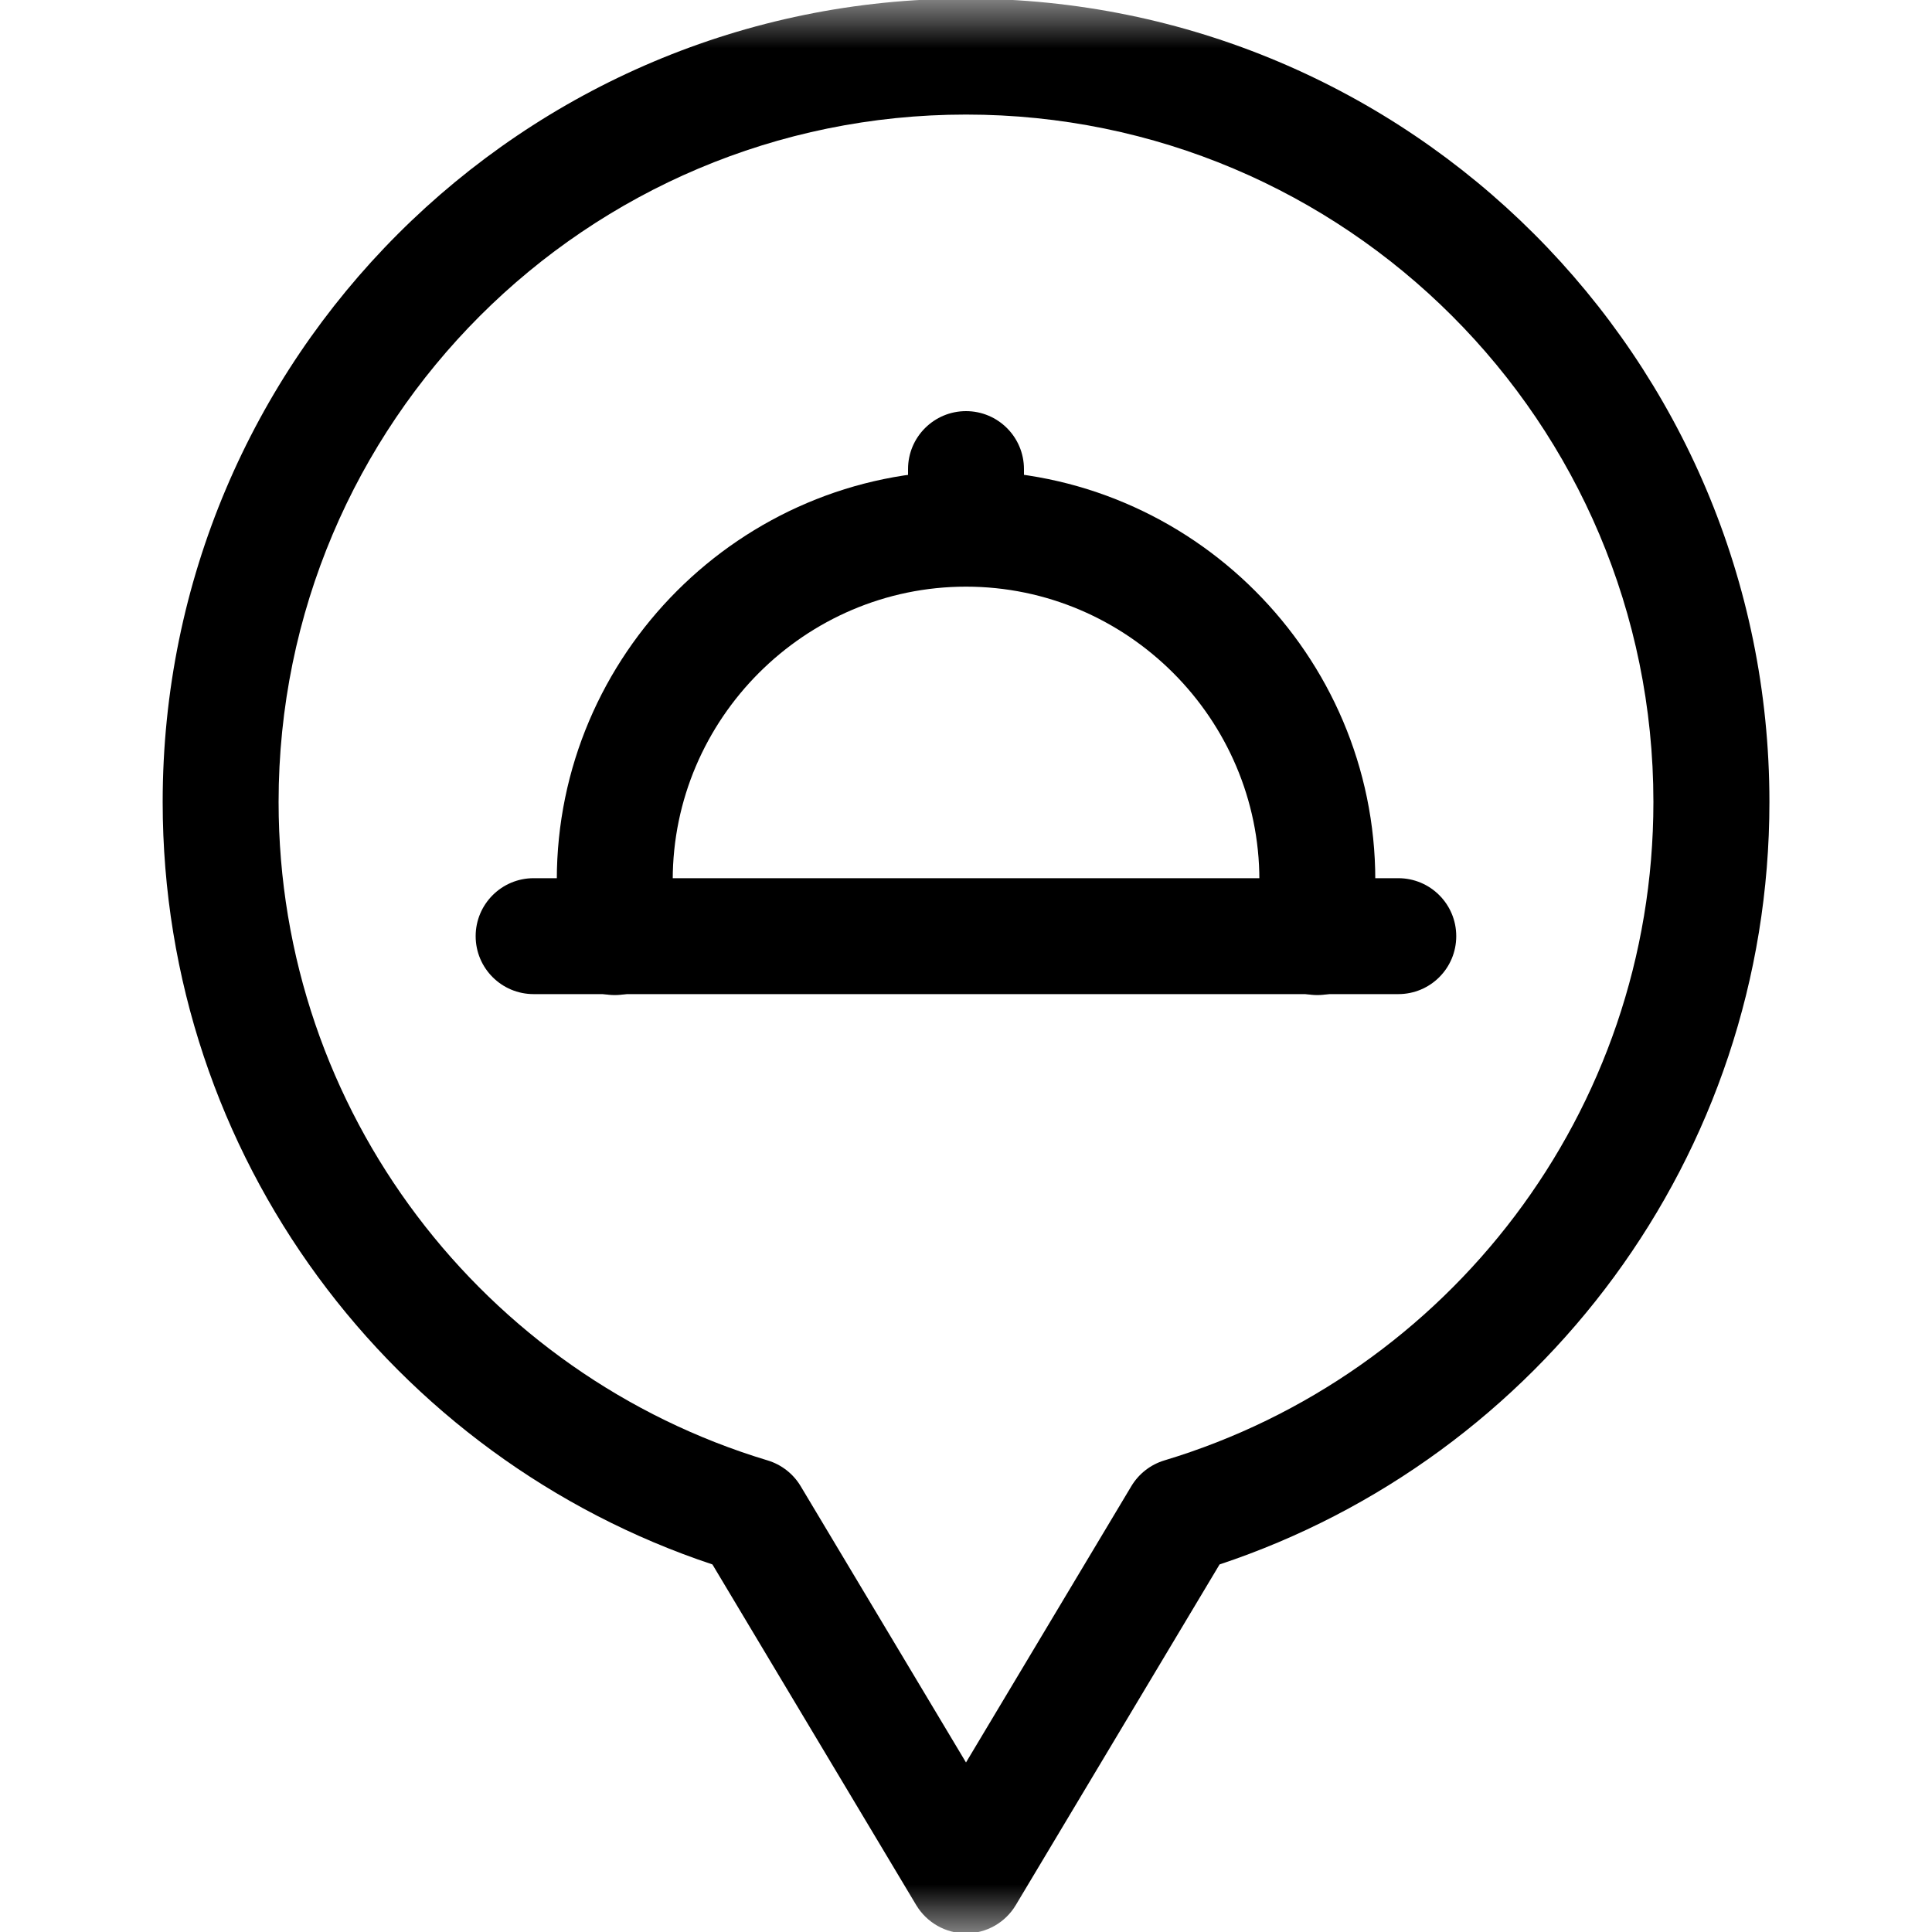
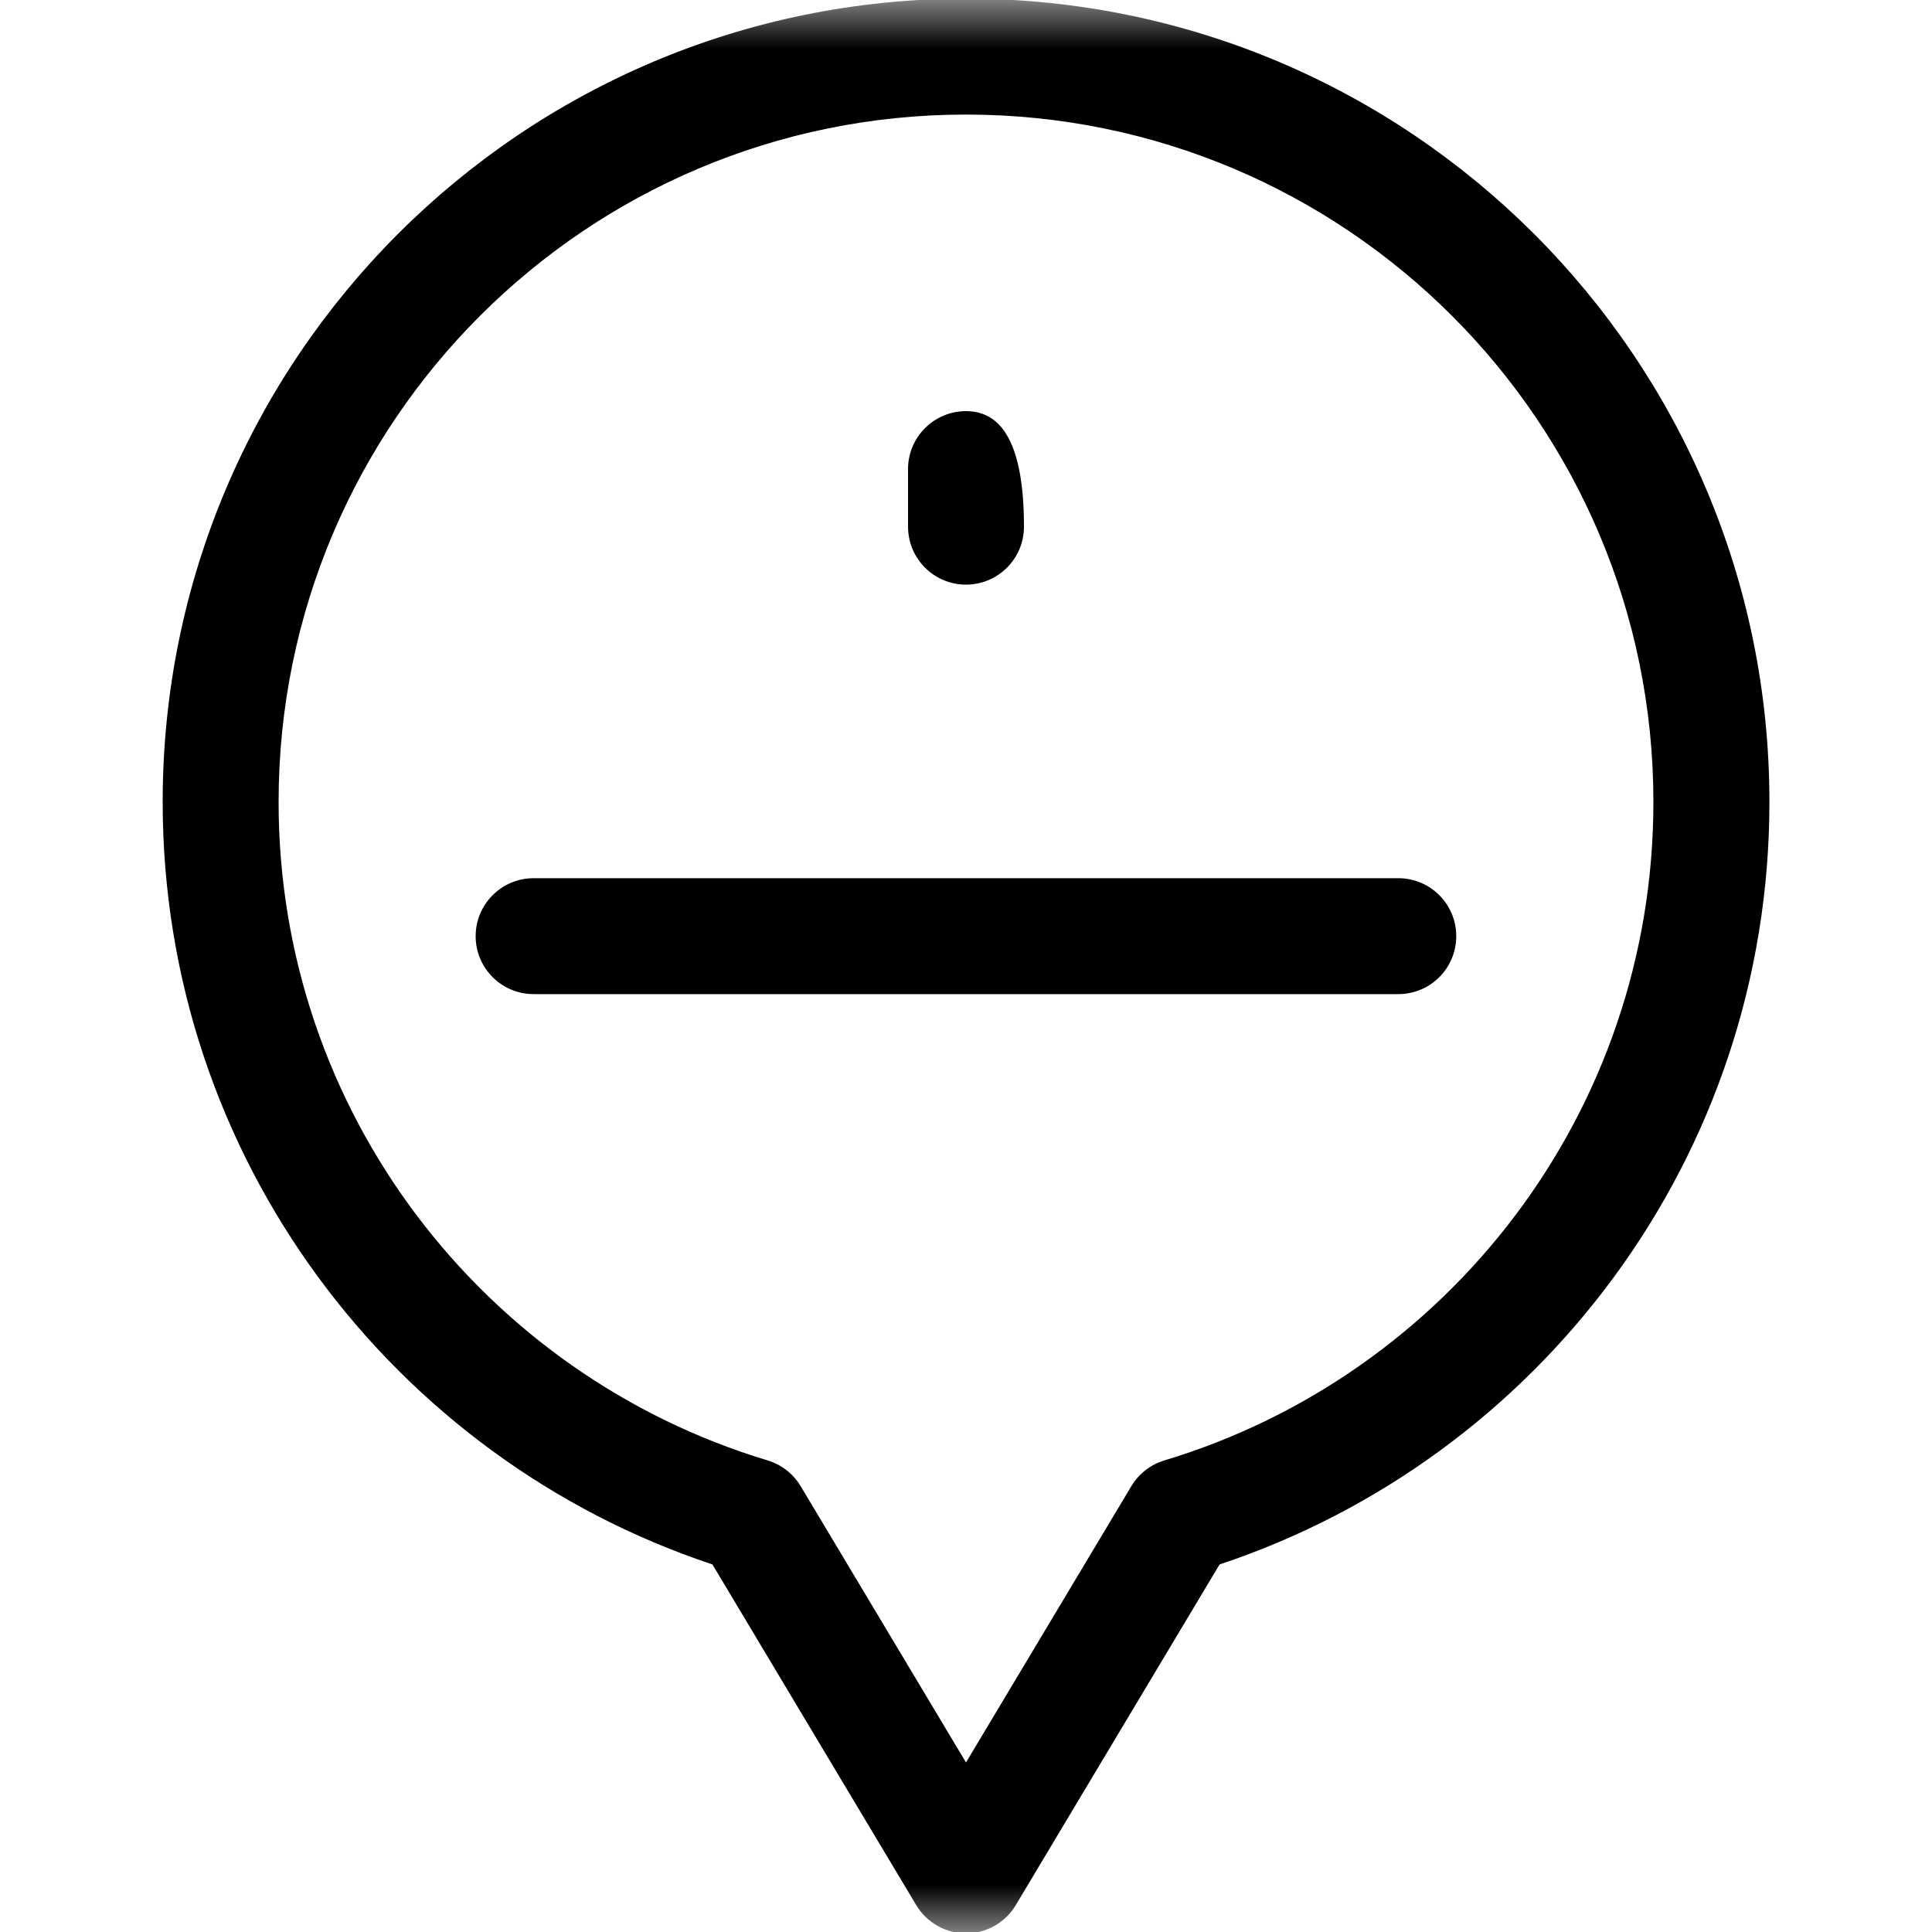
<svg xmlns="http://www.w3.org/2000/svg" width="20" height="20" viewBox="0 0 20 20" fill="none">
  <mask id="mask0_976_11416" style="mask-type:luminance" maskUnits="userSpaceOnUse" x="0" y="0" width="20" height="20">
    <path d="M0 0H20V20H0V0Z" fill="white" />
  </mask>
  <g mask="url(#mask0_976_11416)">
    <path fill-rule="evenodd" clip-rule="evenodd" d="M10 20.014C10.211 20.014 10.407 19.903 10.515 19.722L12.625 16.195C15.931 15.096 18.317 11.979 18.317 8.302C18.317 3.709 14.593 -0.014 10 -0.014C5.407 -0.014 1.684 3.709 1.684 8.302C1.684 11.979 4.069 15.096 7.375 16.195L9.485 19.722C9.594 19.903 9.789 20.014 10 20.014ZM10 18.245L8.288 15.384C8.211 15.256 8.089 15.161 7.946 15.118C5.017 14.236 2.884 11.518 2.884 8.302C2.884 4.372 6.07 1.186 10 1.186C13.93 1.186 17.116 4.372 17.116 8.302C17.116 11.518 14.983 14.236 12.054 15.118C11.911 15.161 11.789 15.256 11.712 15.384L10 18.245Z" fill="currentColor" />
    <path fill-rule="evenodd" clip-rule="evenodd" d="M4.924 9.691C4.924 10.023 5.193 10.291 5.524 10.291H14.475C14.807 10.291 15.075 10.023 15.075 9.691C15.075 9.36 14.807 9.091 14.475 9.091H5.524C5.193 9.091 4.924 9.36 4.924 9.691Z" fill="currentColor" />
-     <path fill-rule="evenodd" clip-rule="evenodd" d="M6.364 10.301C6.696 10.301 6.964 10.033 6.964 9.701V9.11C6.964 7.441 8.332 6.073 10 6.073C11.669 6.073 13.037 7.441 13.037 9.11V9.701C13.037 10.033 13.305 10.301 13.637 10.301C13.968 10.301 14.237 10.033 14.237 9.701V9.11C14.237 6.778 12.332 4.873 10 4.873C7.669 4.873 5.764 6.778 5.764 9.11V9.701C5.764 10.033 6.033 10.301 6.364 10.301Z" fill="currentColor" />
-     <path fill-rule="evenodd" clip-rule="evenodd" d="M10 6.052C10.331 6.052 10.6 5.784 10.6 5.452V4.856C10.6 4.524 10.331 4.256 10 4.256C9.669 4.256 9.4 4.524 9.4 4.856V5.452C9.4 5.784 9.669 6.052 10 6.052Z" fill="currentColor" />
+     <path fill-rule="evenodd" clip-rule="evenodd" d="M10 6.052C10.331 6.052 10.6 5.784 10.6 5.452C10.6 4.524 10.331 4.256 10 4.256C9.669 4.256 9.4 4.524 9.4 4.856V5.452C9.4 5.784 9.669 6.052 10 6.052Z" fill="currentColor" />
  </g>
</svg>